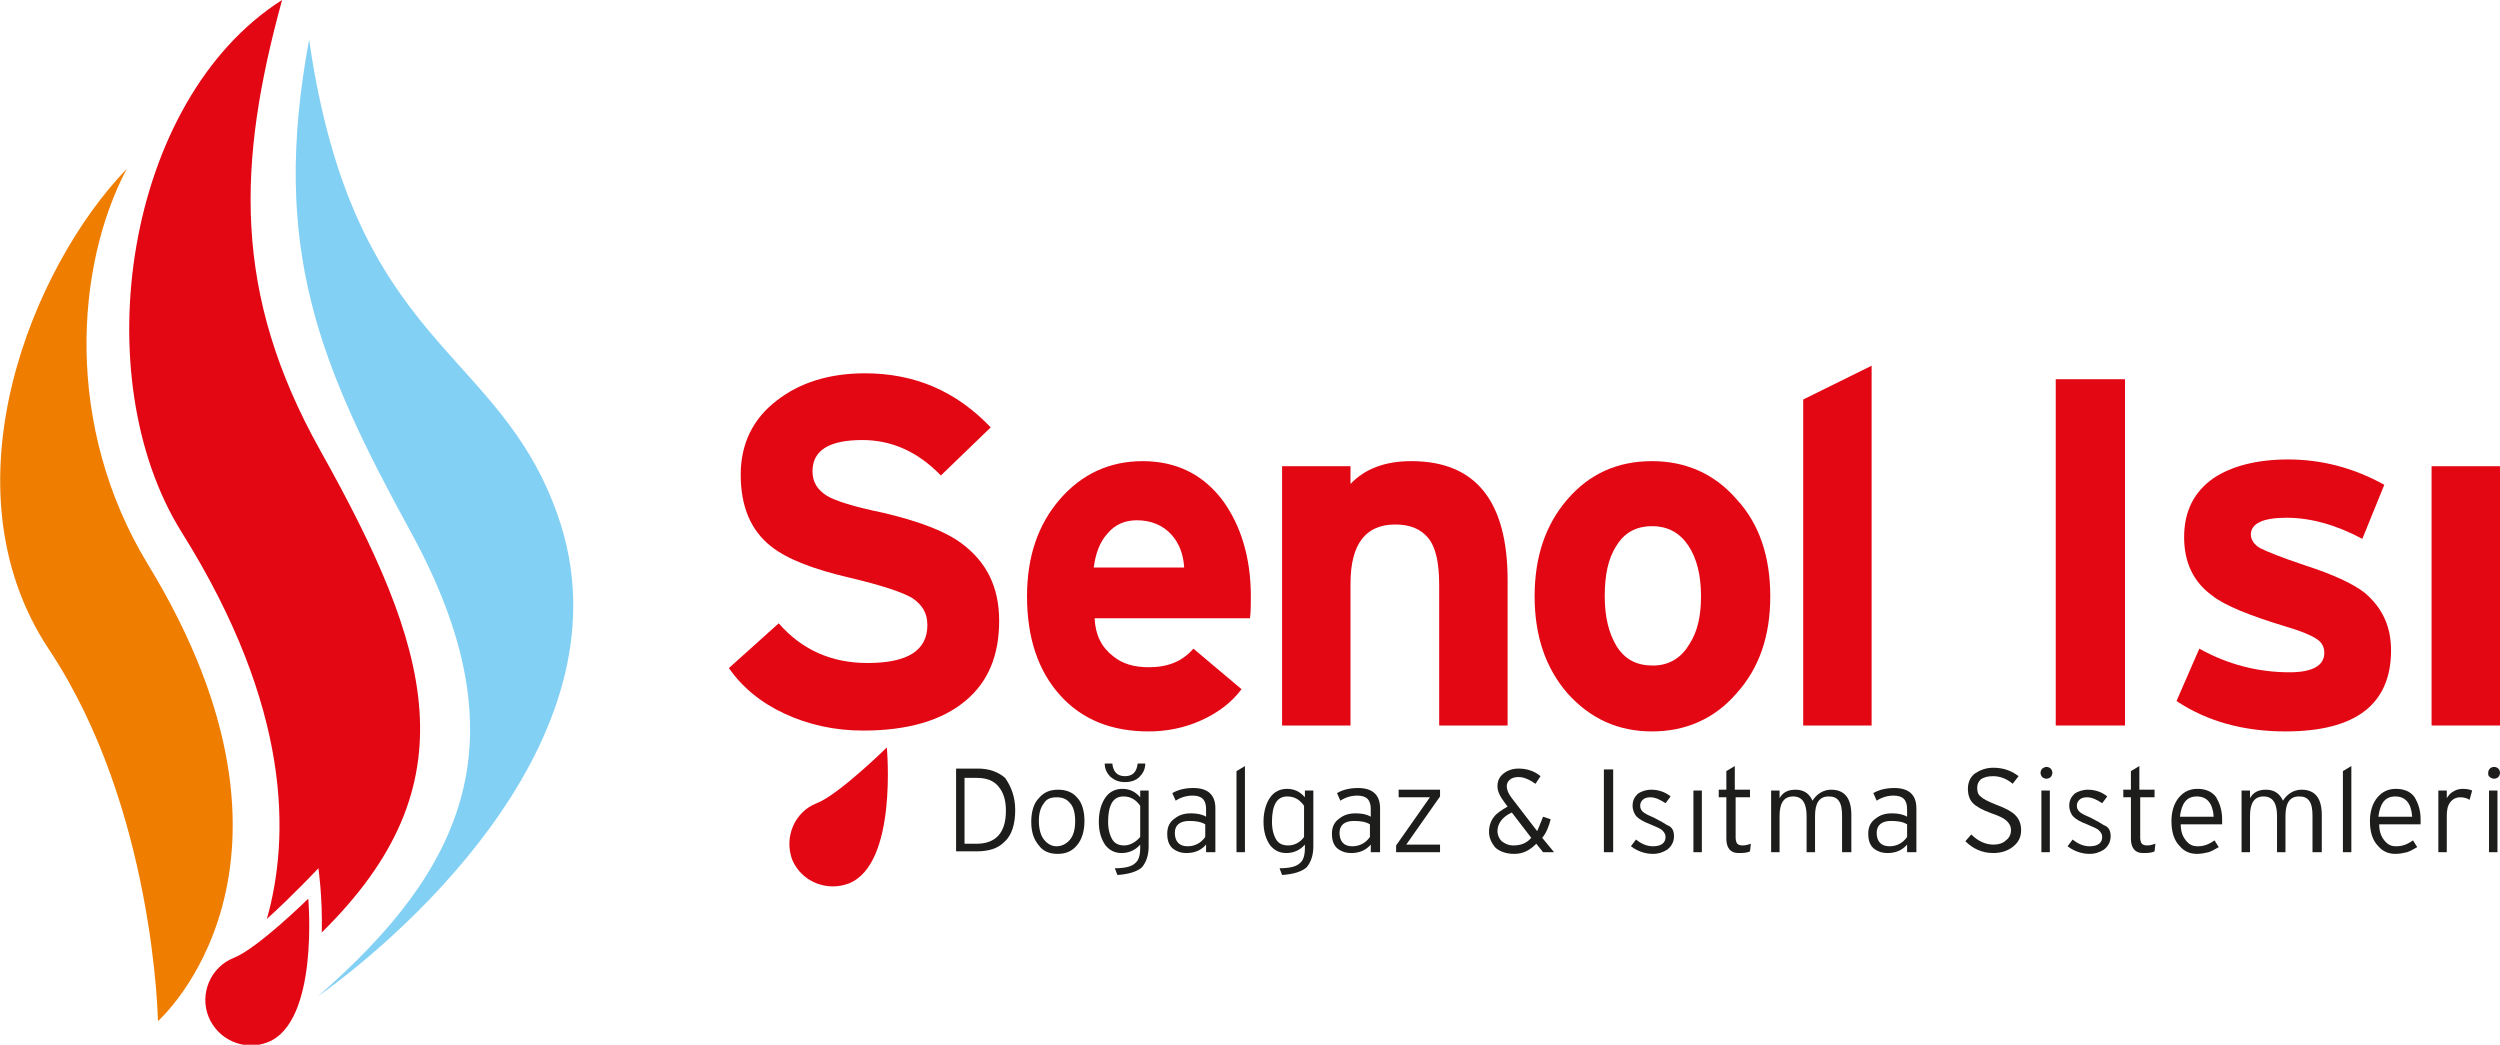
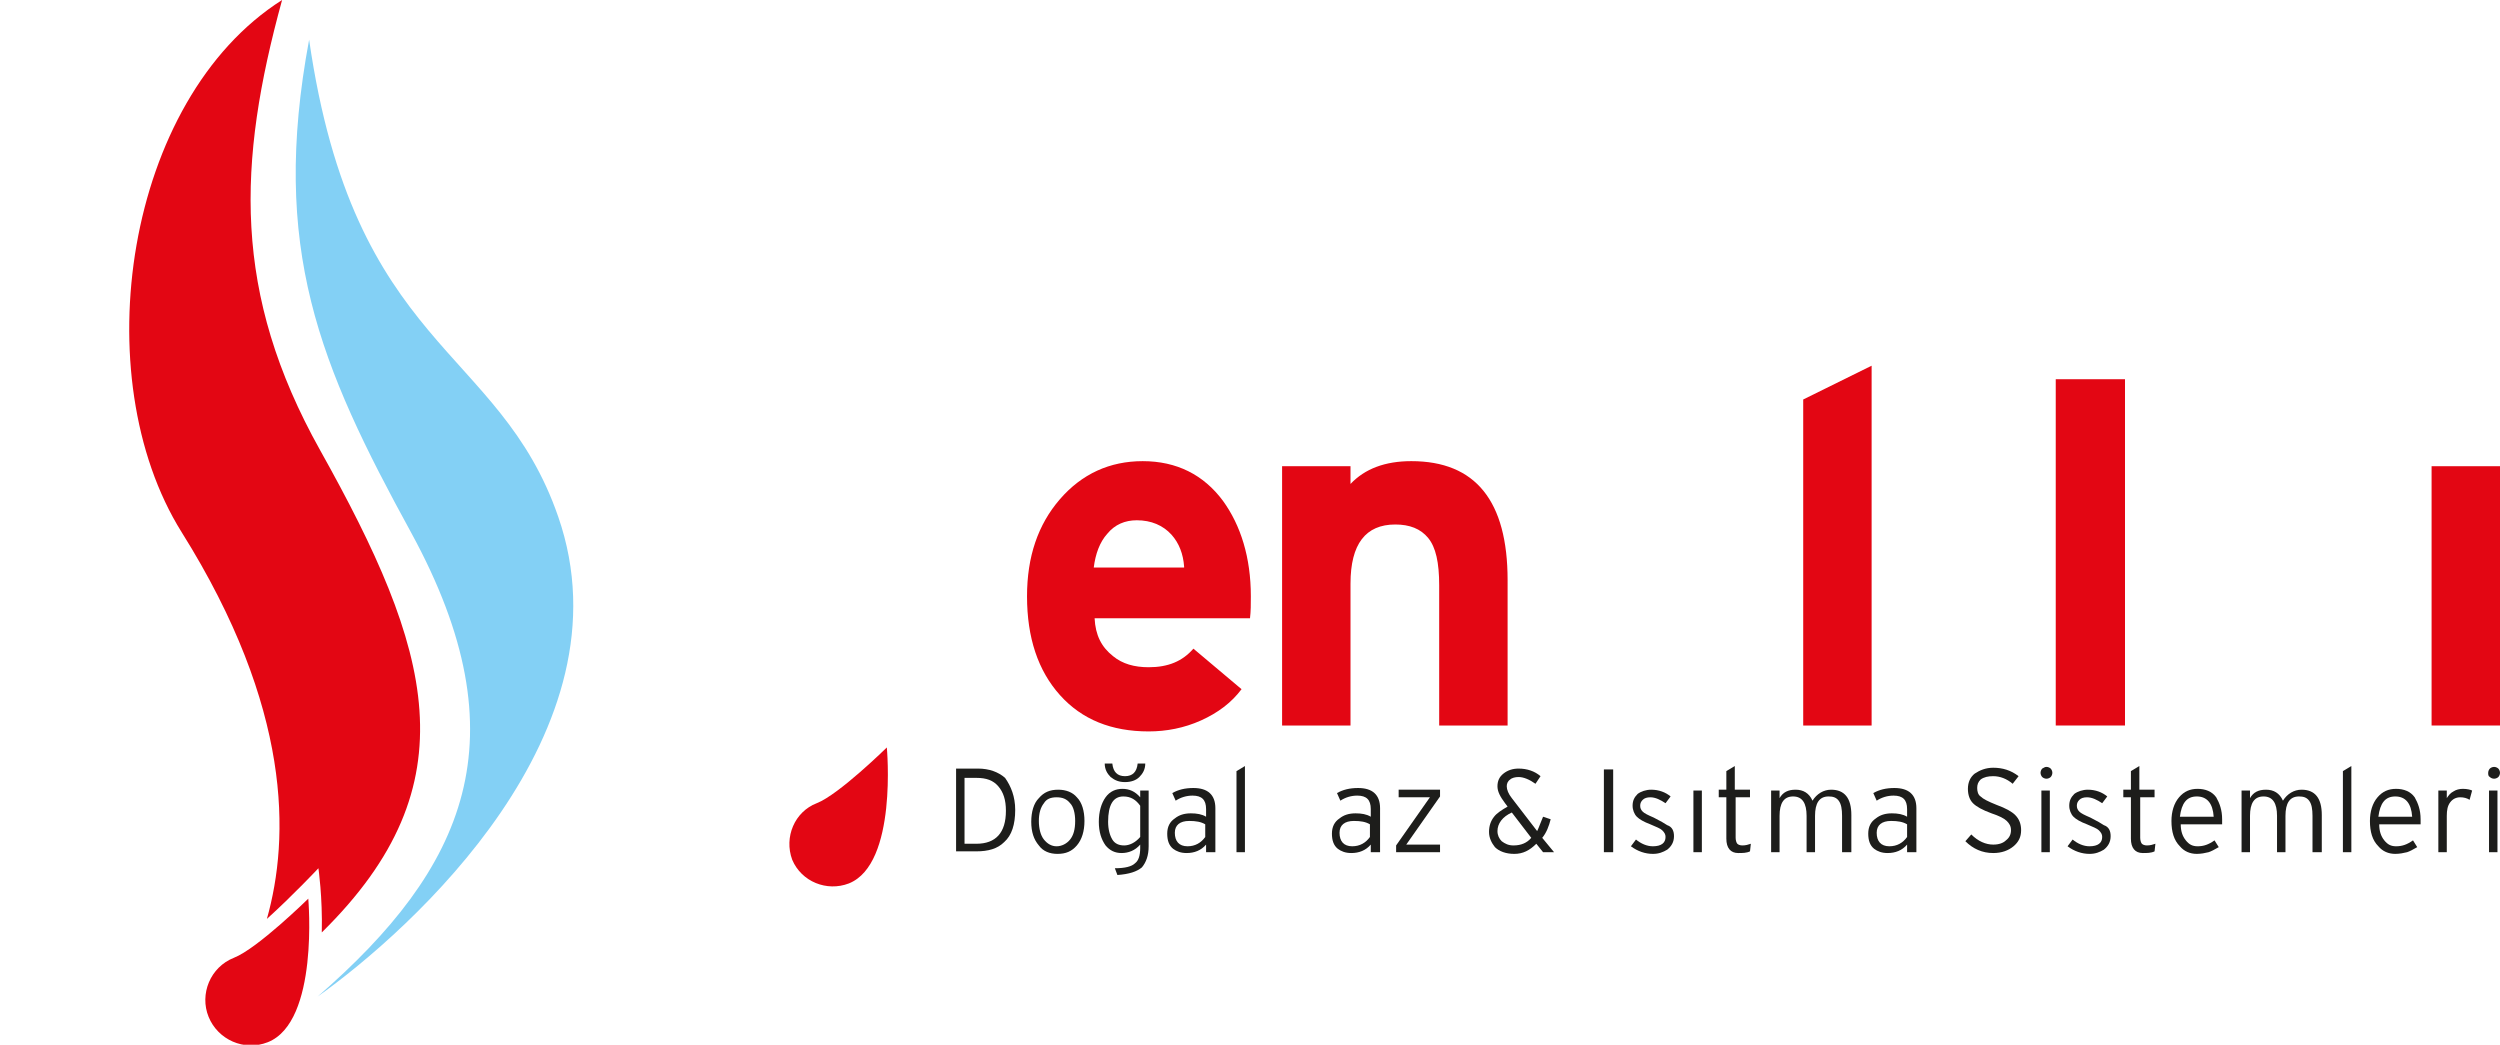
<svg xmlns="http://www.w3.org/2000/svg" version="1.1" id="Layer_1" x="0px" y="0px" viewBox="0 0 296 123.7" style="enable-background:new 0 0 296 123.7;" xml:space="preserve">
  <style type="text/css">
	.st0{fill:#E30613;}
	.st1{fill:#1D1D1B;}
	.st2{fill-rule:evenodd;clip-rule:evenodd;fill:#EF7D00;}
	.st3{fill:#83D0F5;}
	.st4{fill-rule:evenodd;clip-rule:evenodd;fill:#E30613;}
</style>
  <g>
    <g>
      <g>
-         <path class="st0" d="M118.3,73.5c0,4.1-1.3,7.2-3.9,9.4c-2.8,2.4-6.9,3.6-12.2,3.6c-3.4,0-6.5-0.7-9.3-2c-2.8-1.3-5-3.1-6.6-5.4     l5.9-5.3c2.7,3.1,6.2,4.7,10.5,4.7c4.8,0,7.1-1.5,7.1-4.5c0-1.4-0.6-2.4-1.8-3.2c-1.2-0.7-3.6-1.5-7.4-2.4     c-4.3-1-7.4-2.2-9.3-3.7c-2.4-1.9-3.6-4.7-3.6-8.5c0-3.6,1.4-6.6,4.3-8.8c2.7-2.1,6.2-3.2,10.4-3.2c5.9,0,10.8,2.1,14.9,6.4     l-5.9,5.7c-2.7-2.8-5.8-4.2-9.3-4.2c-3.9,0-5.9,1.2-5.9,3.7c0,1.3,0.6,2.2,1.7,2.9c1,0.6,3.2,1.3,6.6,2c4.3,1,7.4,2.2,9.3,3.6     C116.8,66.5,118.3,69.5,118.3,73.5z" />
        <path class="st0" d="M148.1,70.6c0,0.9,0,1.8-0.1,2.6h-18.4c0.1,2,0.8,3.4,2.2,4.5c1.1,0.9,2.5,1.3,4.2,1.3c2.3,0,4-0.7,5.3-2.2     l5.7,4.8c-1.2,1.6-2.8,2.8-4.8,3.7c-2,0.9-4.1,1.3-6.2,1.3c-4.4,0-7.9-1.4-10.5-4.3c-2.6-2.9-3.9-6.8-3.9-11.7     c0-4.7,1.3-8.5,3.9-11.5c2.6-3,5.9-4.5,9.8-4.5c4,0,7.2,1.6,9.5,4.7C146.9,62.2,148.1,66,148.1,70.6z M140.2,67.1     c-0.1-1.5-0.6-2.8-1.5-3.8c-1-1.1-2.4-1.7-4.1-1.7c-1.4,0-2.6,0.5-3.5,1.6c-0.9,1-1.4,2.4-1.6,4H140.2z" />
        <path class="st0" d="M178.5,85.9h-8.1V69.3c0-2.7-0.4-4.5-1.3-5.6c-0.9-1.1-2.2-1.6-3.9-1.6c-3.5,0-5.3,2.3-5.3,7v16.8h-8.1V55.2     h8.1v2.1c1.7-1.8,4.1-2.7,7.2-2.7c7.6,0,11.4,4.7,11.4,14.1V85.9z" />
-         <path class="st0" d="M209.6,70.6c0,4.7-1.3,8.5-4,11.5c-2.6,3-6,4.5-10,4.5c-4,0-7.3-1.5-10-4.5c-2.6-3-3.9-6.8-3.9-11.5     c0-4.7,1.3-8.5,3.9-11.5c2.6-3,5.9-4.5,10-4.5c4,0,7.4,1.5,10,4.5C208.3,62,209.6,65.9,209.6,70.6z M201.4,70.6     c0-2.5-0.5-4.5-1.5-6c-1-1.5-2.4-2.3-4.3-2.3c-1.9,0-3.3,0.8-4.2,2.3c-1,1.5-1.4,3.5-1.4,6c0,2.5,0.5,4.4,1.4,5.9     c1,1.6,2.4,2.3,4.3,2.3c1.8,0,3.3-0.8,4.3-2.5C201,74.8,201.4,72.9,201.4,70.6z" />
        <path class="st0" d="M221.6,85.9h-8.1V47.3l8.1-4V85.9z" />
        <path class="st0" d="M251.6,85.9h-8.2v-41h8.2V85.9z" />
-         <path class="st0" d="M283.1,77c0,6.4-4.2,9.6-12.5,9.6c-5,0-9.3-1.2-12.9-3.6l2.7-6.2c3.4,1.9,7,2.8,10.7,2.8     c2.7,0,4.1-0.8,4.1-2.3c0-0.7-0.3-1.3-1-1.7c-0.6-0.4-1.8-0.9-3.5-1.4c-4.3-1.3-7.3-2.5-8.8-3.7c-2.2-1.6-3.3-3.9-3.3-6.9     c0-3.1,1.2-5.4,3.5-7c2.1-1.4,5.1-2.2,8.8-2.2c4,0,7.8,1,11.4,3l-2.6,6.4c-3-1.6-6-2.5-9-2.5c-2.8,0-4.2,0.7-4.2,2     c0,0.6,0.4,1.2,1.1,1.6c0.8,0.4,2.5,1.1,5.2,2c3.4,1.1,5.8,2.2,7.2,3.3C282.1,72,283.1,74.2,283.1,77z" />
        <path class="st0" d="M296,85.9h-8.1V55.2h8.1V85.9z" />
      </g>
      <g>
        <path class="st1" d="M120.2,95.9c0,1.7-0.4,3-1.3,3.8c-0.8,0.8-1.9,1.1-3.3,1.1h-2.4v-9.8h2.6c1.3,0,2.4,0.4,3.2,1.1     C119.7,93.1,120.2,94.3,120.2,95.9z M119.1,96c0-1.3-0.3-2.2-0.9-2.9c-0.6-0.7-1.4-1-2.6-1h-1.4v7.8h1.4     C117.9,99.9,119.1,98.6,119.1,96z" />
        <path class="st1" d="M128.4,97.2c0,1.2-0.3,2.2-0.9,2.9c-0.6,0.7-1.3,1-2.3,1c-0.9,0-1.7-0.3-2.2-1c-0.6-0.7-0.9-1.6-0.9-2.8     c0-1.2,0.3-2.2,0.9-2.8c0.6-0.7,1.3-1,2.3-1c0.9,0,1.7,0.3,2.2,0.9C128.1,95,128.4,96,128.4,97.2z M127.3,97.2     c0-0.9-0.2-1.7-0.6-2.1c-0.4-0.5-0.9-0.7-1.6-0.7s-1.2,0.2-1.5,0.7c-0.4,0.5-0.6,1.2-0.6,2.1s0.2,1.7,0.6,2.2     c0.4,0.5,0.9,0.8,1.5,0.8s1.2-0.3,1.6-0.8C127.1,98.9,127.3,98.2,127.3,97.2z" />
        <path class="st1" d="M136,100.2c0,1.1-0.3,1.9-0.8,2.5c-0.6,0.5-1.5,0.8-2.9,0.9l-0.3-0.8c1.2,0,2-0.2,2.4-0.6     c0.4-0.3,0.6-0.9,0.6-1.8V100c-0.6,0.7-1.4,1-2.2,1c-0.8,0-1.4-0.3-1.9-0.9c-0.5-0.7-0.8-1.6-0.8-2.8c0-1.2,0.3-2.2,0.8-2.9     c0.5-0.7,1.2-1,2-1c0.8,0,1.5,0.3,2.1,1v-0.8h1V100.2z M135.6,90.4c0,0.7-0.3,1.2-0.7,1.6c-0.4,0.4-1,0.6-1.7,0.6     c-0.7,0-1.2-0.2-1.7-0.6c-0.4-0.4-0.7-0.9-0.7-1.6h0.9c0.1,1,0.6,1.5,1.5,1.5c0.9,0,1.4-0.5,1.5-1.5H135.6z M135,99.1v-3.7     c-0.5-0.7-1.1-1.1-2-1.1c-1.2,0-1.8,1-1.8,3c0,0.9,0.2,1.6,0.5,2.1c0.3,0.5,0.8,0.7,1.4,0.7C133.7,100.1,134.4,99.8,135,99.1z" />
        <path class="st1" d="M143.8,100.9h-1V100c-0.6,0.7-1.4,1-2.3,1c-0.7,0-1.2-0.2-1.6-0.5c-0.5-0.4-0.7-1-0.7-1.8     c0-0.8,0.3-1.4,0.9-1.8c0.5-0.4,1.1-0.6,1.9-0.6c0.7,0,1.3,0.1,1.8,0.4v-0.9c0-1.1-0.5-1.6-1.6-1.6c-0.7,0-1.4,0.2-2,0.6     l-0.4-0.9c0.7-0.4,1.5-0.6,2.5-0.6c1.7,0,2.6,0.8,2.6,2.4V100.9z M142.7,99.1v-1.5c-0.5-0.3-1.1-0.4-1.9-0.4     c-1.1,0-1.7,0.5-1.7,1.4c0,1,0.5,1.6,1.5,1.6C141.5,100.2,142.2,99.8,142.7,99.1z" />
        <path class="st1" d="M147.4,100.9h-1v-9.6l1-0.6V100.9z" />
-         <path class="st1" d="M155.5,100.2c0,1.1-0.3,1.9-0.8,2.5c-0.6,0.5-1.5,0.8-2.9,0.9l-0.3-0.8c1.2,0,2-0.2,2.4-0.6     c0.4-0.3,0.6-0.9,0.6-1.8V100c-0.6,0.7-1.4,1-2.2,1c-0.8,0-1.4-0.3-1.9-0.9c-0.5-0.7-0.8-1.6-0.8-2.8c0-1.2,0.3-2.2,0.8-2.9     c0.5-0.7,1.2-1,2-1c0.8,0,1.5,0.3,2.1,1v-0.8h1V100.2z M154.4,99.1v-3.7c-0.5-0.7-1.1-1.1-2-1.1c-1.2,0-1.8,1-1.8,3     c0,0.9,0.2,1.6,0.5,2.1c0.3,0.5,0.8,0.7,1.4,0.7C153.2,100.1,153.9,99.8,154.4,99.1z" />
        <path class="st1" d="M163.3,100.9h-1V100c-0.6,0.7-1.4,1-2.3,1c-0.7,0-1.2-0.2-1.6-0.5c-0.5-0.4-0.7-1-0.7-1.8     c0-0.8,0.3-1.4,0.9-1.8c0.5-0.4,1.1-0.6,1.9-0.6c0.7,0,1.3,0.1,1.8,0.4v-0.9c0-1.1-0.5-1.6-1.6-1.6c-0.7,0-1.4,0.2-2,0.6     l-0.4-0.9c0.7-0.4,1.5-0.6,2.5-0.6c1.7,0,2.6,0.8,2.6,2.4V100.9z M162.2,99.1v-1.5c-0.5-0.3-1.1-0.4-1.9-0.4     c-1.1,0-1.7,0.5-1.7,1.4c0,1,0.5,1.6,1.5,1.6C161,100.2,161.7,99.8,162.2,99.1z" />
        <path class="st1" d="M170.5,100.9h-5.2v-0.8l4-5.7h-3.7v-0.9h4.9v0.8l-4,5.7h4V100.9z" />
        <path class="st1" d="M184,100.9h-1.3l-0.8-1c-0.8,0.8-1.6,1.2-2.6,1.2c-1,0-1.8-0.3-2.3-0.8c-0.4-0.5-0.7-1.1-0.7-1.8     c0-0.7,0.2-1.3,0.6-1.8c0.3-0.4,0.9-0.8,1.6-1.2l-0.3-0.4c-0.6-0.8-0.9-1.4-0.9-2c0-0.6,0.2-1.1,0.7-1.5c0.5-0.4,1.1-0.6,1.8-0.6     c1,0,1.9,0.3,2.6,0.9l-0.6,0.9c-0.7-0.5-1.4-0.8-2-0.8c-0.4,0-0.8,0.1-1,0.3c-0.3,0.2-0.4,0.5-0.4,0.8c0,0.4,0.2,0.9,0.6,1.4     l3,3.9c0.2-0.4,0.4-1,0.7-1.7l0.9,0.3c-0.2,0.8-0.5,1.6-1,2.2L184,100.9z M181.3,99.2l-2.3-3c-1.1,0.5-1.7,1.3-1.7,2.2     c0,0.5,0.2,0.9,0.5,1.2c0.4,0.3,0.8,0.5,1.4,0.5C180.1,100.1,180.8,99.8,181.3,99.2z" />
        <path class="st1" d="M191,100.9h-1.1v-9.8h1.1V100.9z" />
        <path class="st1" d="M198.2,99c0,0.7-0.3,1.2-0.8,1.6c-0.5,0.3-1,0.5-1.7,0.5c-0.9,0-1.8-0.3-2.6-0.9l0.6-0.8     c0.6,0.5,1.3,0.8,2,0.8c1,0,1.5-0.4,1.5-1.1c0-0.3-0.1-0.5-0.4-0.8c-0.2-0.2-0.7-0.4-1.4-0.7c-0.8-0.3-1.3-0.6-1.6-0.9     c-0.3-0.3-0.5-0.8-0.5-1.3c0-0.6,0.2-1,0.6-1.4c0.4-0.3,1-0.5,1.6-0.5c0.9,0,1.7,0.3,2.3,0.8l-0.6,0.8c-0.6-0.4-1.2-0.7-1.8-0.7     c-0.4,0-0.7,0.1-0.9,0.3c-0.2,0.2-0.3,0.4-0.3,0.7c0,0.3,0.1,0.5,0.3,0.7c0.2,0.2,0.6,0.4,1.3,0.7c0.8,0.4,1.3,0.7,1.6,0.9     C198,97.9,198.2,98.4,198.2,99z" />
        <path class="st1" d="M201.5,100.9h-1v-7.3h1V100.9z" />
        <path class="st1" d="M207.3,94.4h-1.8v4.8c0,0.3,0.1,0.6,0.2,0.7c0.1,0.1,0.3,0.2,0.6,0.2c0.4,0,0.7-0.1,1-0.2l-0.1,0.9     c-0.4,0.2-0.9,0.2-1.4,0.2c-0.9,0-1.4-0.6-1.4-1.7v-4.9h-0.9v-0.9h0.9v-2.2l1-0.6v2.8h1.8V94.4z" />
        <path class="st1" d="M219.1,100.9h-1v-4.3c0-0.8-0.1-1.4-0.4-1.8c-0.3-0.4-0.7-0.5-1.2-0.5c-1.1,0-1.6,0.8-1.6,2.3v4.3h-1v-4.3     c0-1.5-0.5-2.3-1.6-2.3c-1.1,0-1.6,0.8-1.6,2.3v4.3h-1v-7.3h1v0.9c0.4-0.7,1-1,1.9-1c0.9,0,1.6,0.4,2,1.3     c0.5-0.8,1.3-1.3,2.2-1.3c1.6,0,2.4,1,2.4,3V100.9z" />
        <path class="st1" d="M226.8,100.9h-1V100c-0.6,0.7-1.4,1-2.3,1c-0.7,0-1.2-0.2-1.6-0.5c-0.5-0.4-0.7-1-0.7-1.8     c0-0.8,0.3-1.4,0.9-1.8c0.5-0.4,1.1-0.6,1.9-0.6c0.7,0,1.3,0.1,1.8,0.4v-0.9c0-1.1-0.5-1.6-1.6-1.6c-0.7,0-1.4,0.2-2,0.6     l-0.4-0.9c0.7-0.4,1.5-0.6,2.5-0.6c1.7,0,2.6,0.8,2.6,2.4V100.9z M225.8,99.1v-1.5c-0.5-0.3-1.1-0.4-1.9-0.4     c-1.1,0-1.7,0.5-1.7,1.4c0,1,0.5,1.6,1.5,1.6C224.6,100.2,225.3,99.8,225.8,99.1z" />
        <path class="st1" d="M239.3,98.3c0,0.8-0.3,1.4-0.9,1.9c-0.6,0.5-1.4,0.8-2.4,0.8c-1.3,0-2.4-0.5-3.3-1.4l0.7-0.8     c0.8,0.8,1.7,1.2,2.6,1.2c0.7,0,1.2-0.2,1.5-0.5c0.4-0.3,0.6-0.7,0.6-1.2c0-0.5-0.2-0.8-0.5-1.1c-0.3-0.3-0.9-0.6-1.8-0.9     c-1.1-0.4-1.8-0.8-2.2-1.2c-0.4-0.4-0.6-1-0.6-1.7c0-0.8,0.3-1.4,0.8-1.8c0.6-0.4,1.3-0.7,2.2-0.7c1.1,0,2.1,0.3,3,1l-0.7,0.9     c-0.7-0.6-1.5-0.9-2.3-0.9c-0.6,0-1.1,0.1-1.5,0.4c-0.3,0.3-0.4,0.6-0.4,1c0,0.4,0.1,0.8,0.4,1c0.3,0.3,0.9,0.6,1.9,1     c1.1,0.4,1.8,0.8,2.2,1.2C239.1,97,239.3,97.6,239.3,98.3z" />
        <path class="st1" d="M243,91.5c0,0.2-0.1,0.4-0.2,0.5c-0.1,0.1-0.3,0.2-0.5,0.2c-0.2,0-0.4-0.1-0.5-0.2c-0.1-0.1-0.2-0.3-0.2-0.5     c0-0.2,0.1-0.4,0.2-0.5c0.2-0.1,0.3-0.2,0.5-0.2c0.2,0,0.4,0.1,0.5,0.2C242.9,91.1,243,91.3,243,91.5z M242.7,100.9h-1v-7.3h1     V100.9z" />
        <path class="st1" d="M249.9,99c0,0.7-0.3,1.2-0.8,1.6c-0.5,0.3-1,0.5-1.7,0.5c-0.9,0-1.8-0.3-2.6-0.9l0.6-0.8     c0.6,0.5,1.3,0.8,2,0.8c1,0,1.5-0.4,1.5-1.1c0-0.3-0.1-0.5-0.4-0.8c-0.2-0.2-0.7-0.4-1.4-0.7c-0.8-0.3-1.3-0.6-1.6-0.9     c-0.3-0.3-0.5-0.8-0.5-1.3c0-0.6,0.2-1,0.6-1.4c0.4-0.3,1-0.5,1.6-0.5c0.9,0,1.7,0.3,2.3,0.8l-0.6,0.8c-0.6-0.4-1.2-0.7-1.8-0.7     c-0.4,0-0.7,0.1-0.9,0.3c-0.2,0.2-0.3,0.4-0.3,0.7c0,0.3,0.1,0.5,0.3,0.7c0.2,0.2,0.6,0.4,1.3,0.7c0.8,0.4,1.3,0.7,1.6,0.9     C249.7,97.9,249.9,98.4,249.9,99z" />
        <path class="st1" d="M255.2,94.4h-1.8v4.8c0,0.3,0.1,0.6,0.2,0.7c0.1,0.1,0.3,0.2,0.6,0.2c0.4,0,0.7-0.1,1-0.2l-0.1,0.9     c-0.4,0.2-0.9,0.2-1.4,0.2c-0.9,0-1.4-0.6-1.4-1.7v-4.9h-0.9v-0.9h0.9v-2.2l1-0.6v2.8h1.8V94.4z" />
        <path class="st1" d="M263.1,97c0,0.2,0,0.4,0,0.6h-4.9c0,0.8,0.2,1.4,0.6,1.9c0.4,0.5,0.8,0.7,1.4,0.7c0.7,0,1.3-0.2,2-0.7     l0.5,0.8c-0.5,0.3-0.9,0.5-1.2,0.6c-0.4,0.1-0.9,0.2-1.4,0.2c-0.8,0-1.5-0.3-2-0.9c-0.7-0.7-1-1.7-1-3c0-1.1,0.3-2.1,0.9-2.8     c0.6-0.7,1.3-1,2.2-1c0.9,0,1.7,0.3,2.2,1C262.8,95.1,263.1,95.9,263.1,97z M262.1,96.7c-0.1-1.6-0.8-2.4-2-2.4     c-1.2,0-1.8,0.8-2,2.4H262.1z" />
        <path class="st1" d="M274.8,100.9h-1v-4.3c0-0.8-0.1-1.4-0.4-1.8c-0.3-0.4-0.7-0.5-1.2-0.5c-1.1,0-1.6,0.8-1.6,2.3v4.3h-1v-4.3     c0-1.5-0.5-2.3-1.6-2.3c-1.1,0-1.6,0.8-1.6,2.3v4.3h-1v-7.3h1v0.9c0.4-0.7,1-1,1.9-1c0.9,0,1.6,0.4,2,1.3     c0.5-0.8,1.3-1.3,2.2-1.3c1.6,0,2.4,1,2.4,3V100.9z" />
        <path class="st1" d="M278.4,100.9h-1v-9.6l1-0.6V100.9z" />
        <path class="st1" d="M286.6,97c0,0.2,0,0.4,0,0.6h-4.9c0,0.8,0.2,1.4,0.6,1.9c0.4,0.5,0.8,0.7,1.4,0.7c0.7,0,1.3-0.2,2-0.7     l0.5,0.8c-0.5,0.3-0.9,0.5-1.2,0.6c-0.4,0.1-0.9,0.2-1.4,0.2c-0.8,0-1.5-0.3-2-0.9c-0.7-0.7-1-1.7-1-3c0-1.1,0.3-2.1,0.9-2.8     c0.6-0.7,1.3-1,2.2-1c0.9,0,1.7,0.3,2.2,1C286.3,95.1,286.6,95.9,286.6,97z M285.6,96.7c-0.1-1.6-0.8-2.4-2-2.4     c-1.2,0-1.8,0.8-2,2.4H285.6z" />
        <path class="st1" d="M292.7,93.6l-0.3,1.1c-0.3-0.2-0.7-0.3-1.1-0.3c-0.5,0-0.9,0.2-1.2,0.6c-0.3,0.4-0.4,0.9-0.4,1.6v4.3h-1     v-7.3h1v0.9c0.2-0.3,0.4-0.6,0.8-0.8c0.3-0.2,0.7-0.3,1.1-0.3C292.1,93.4,292.5,93.5,292.7,93.6z" />
        <path class="st1" d="M296,91.5c0,0.2-0.1,0.4-0.2,0.5c-0.1,0.1-0.3,0.2-0.5,0.2c-0.2,0-0.4-0.1-0.5-0.2c-0.2-0.1-0.2-0.3-0.2-0.5     c0-0.2,0.1-0.4,0.2-0.5c0.1-0.1,0.3-0.2,0.5-0.2c0.2,0,0.4,0.1,0.5,0.2C295.9,91.1,296,91.3,296,91.5z M295.7,100.9h-1v-7.3h1     V100.9z" />
      </g>
      <path class="st0" d="M100.5,104.6c5.8-2.3,4.5-16.1,4.5-16.1s-5.7,5.6-8.3,6.6c-2.6,1-3.9,4-2.9,6.7    C94.9,104.4,97.9,105.6,100.5,104.6z" />
    </g>
    <g>
-       <path class="st2" d="M5.8,76.9C-7,57.6,3.9,31.5,15,20c-6.1,11.6-7.4,30.5,2.5,46.8c21.9,35.9,1.2,54.1,1.2,54.1    S18.3,95.7,5.8,76.9z" />
      <path class="st3" d="M48.7,63.1C37.8,43.2,32,29.4,36.6,4.7c5.3,36.7,22.5,36.2,29.5,56.5c8.8,25.4-17.4,48.9-28.5,56.8    C55.1,102.8,62,87.5,48.7,63.1z" />
      <path class="st0" d="M31.7,123.4c6.1-2.4,4.8-17,4.8-17s-6,5.9-8.8,7c-2.8,1.1-4.1,4.3-3,7C25.8,123.1,28.9,124.5,31.7,123.4z" />
      <path class="st4" d="M31.6,108.8c3.1-2.8,6.1-6,6.1-6s0.5,3.4,0.4,7.6c17.9-17.6,13-33.5-0.2-57.1c-10.4-18.6-9.8-34-4.5-53.3    C14.8,11.8,10,44.6,21.5,63C34.6,83.9,34.3,99.2,31.6,108.8z" />
    </g>
  </g>
</svg>